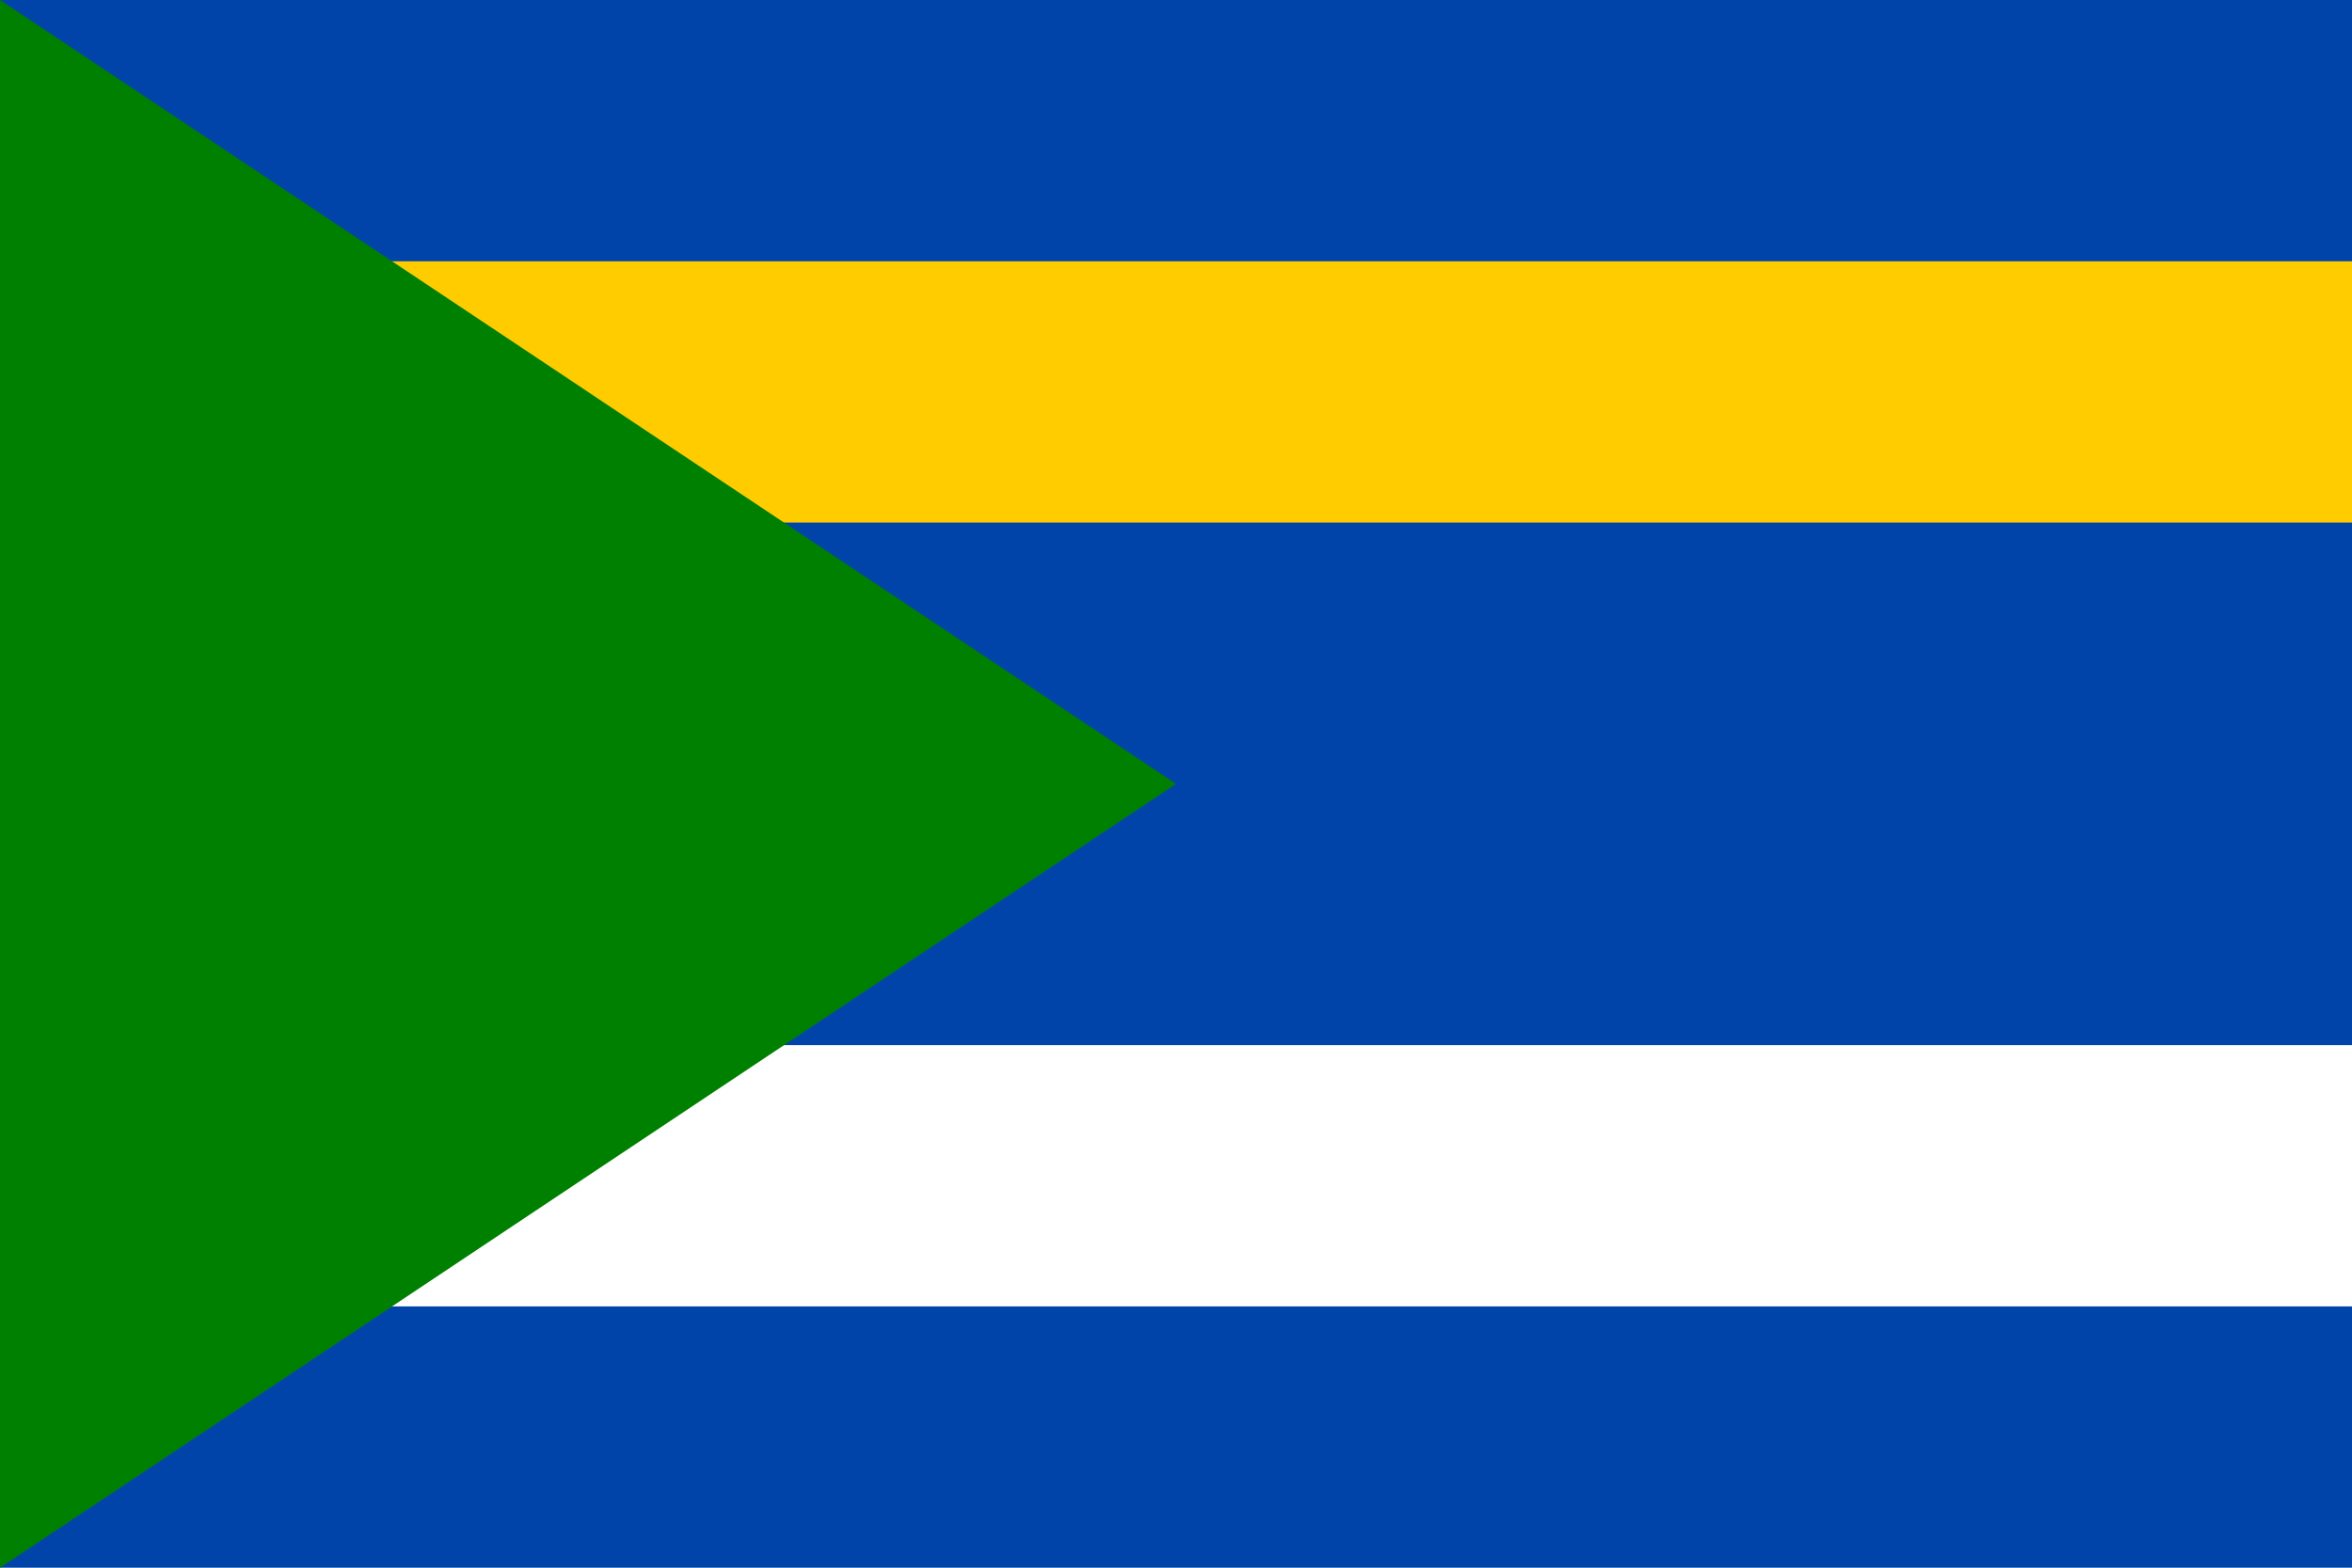
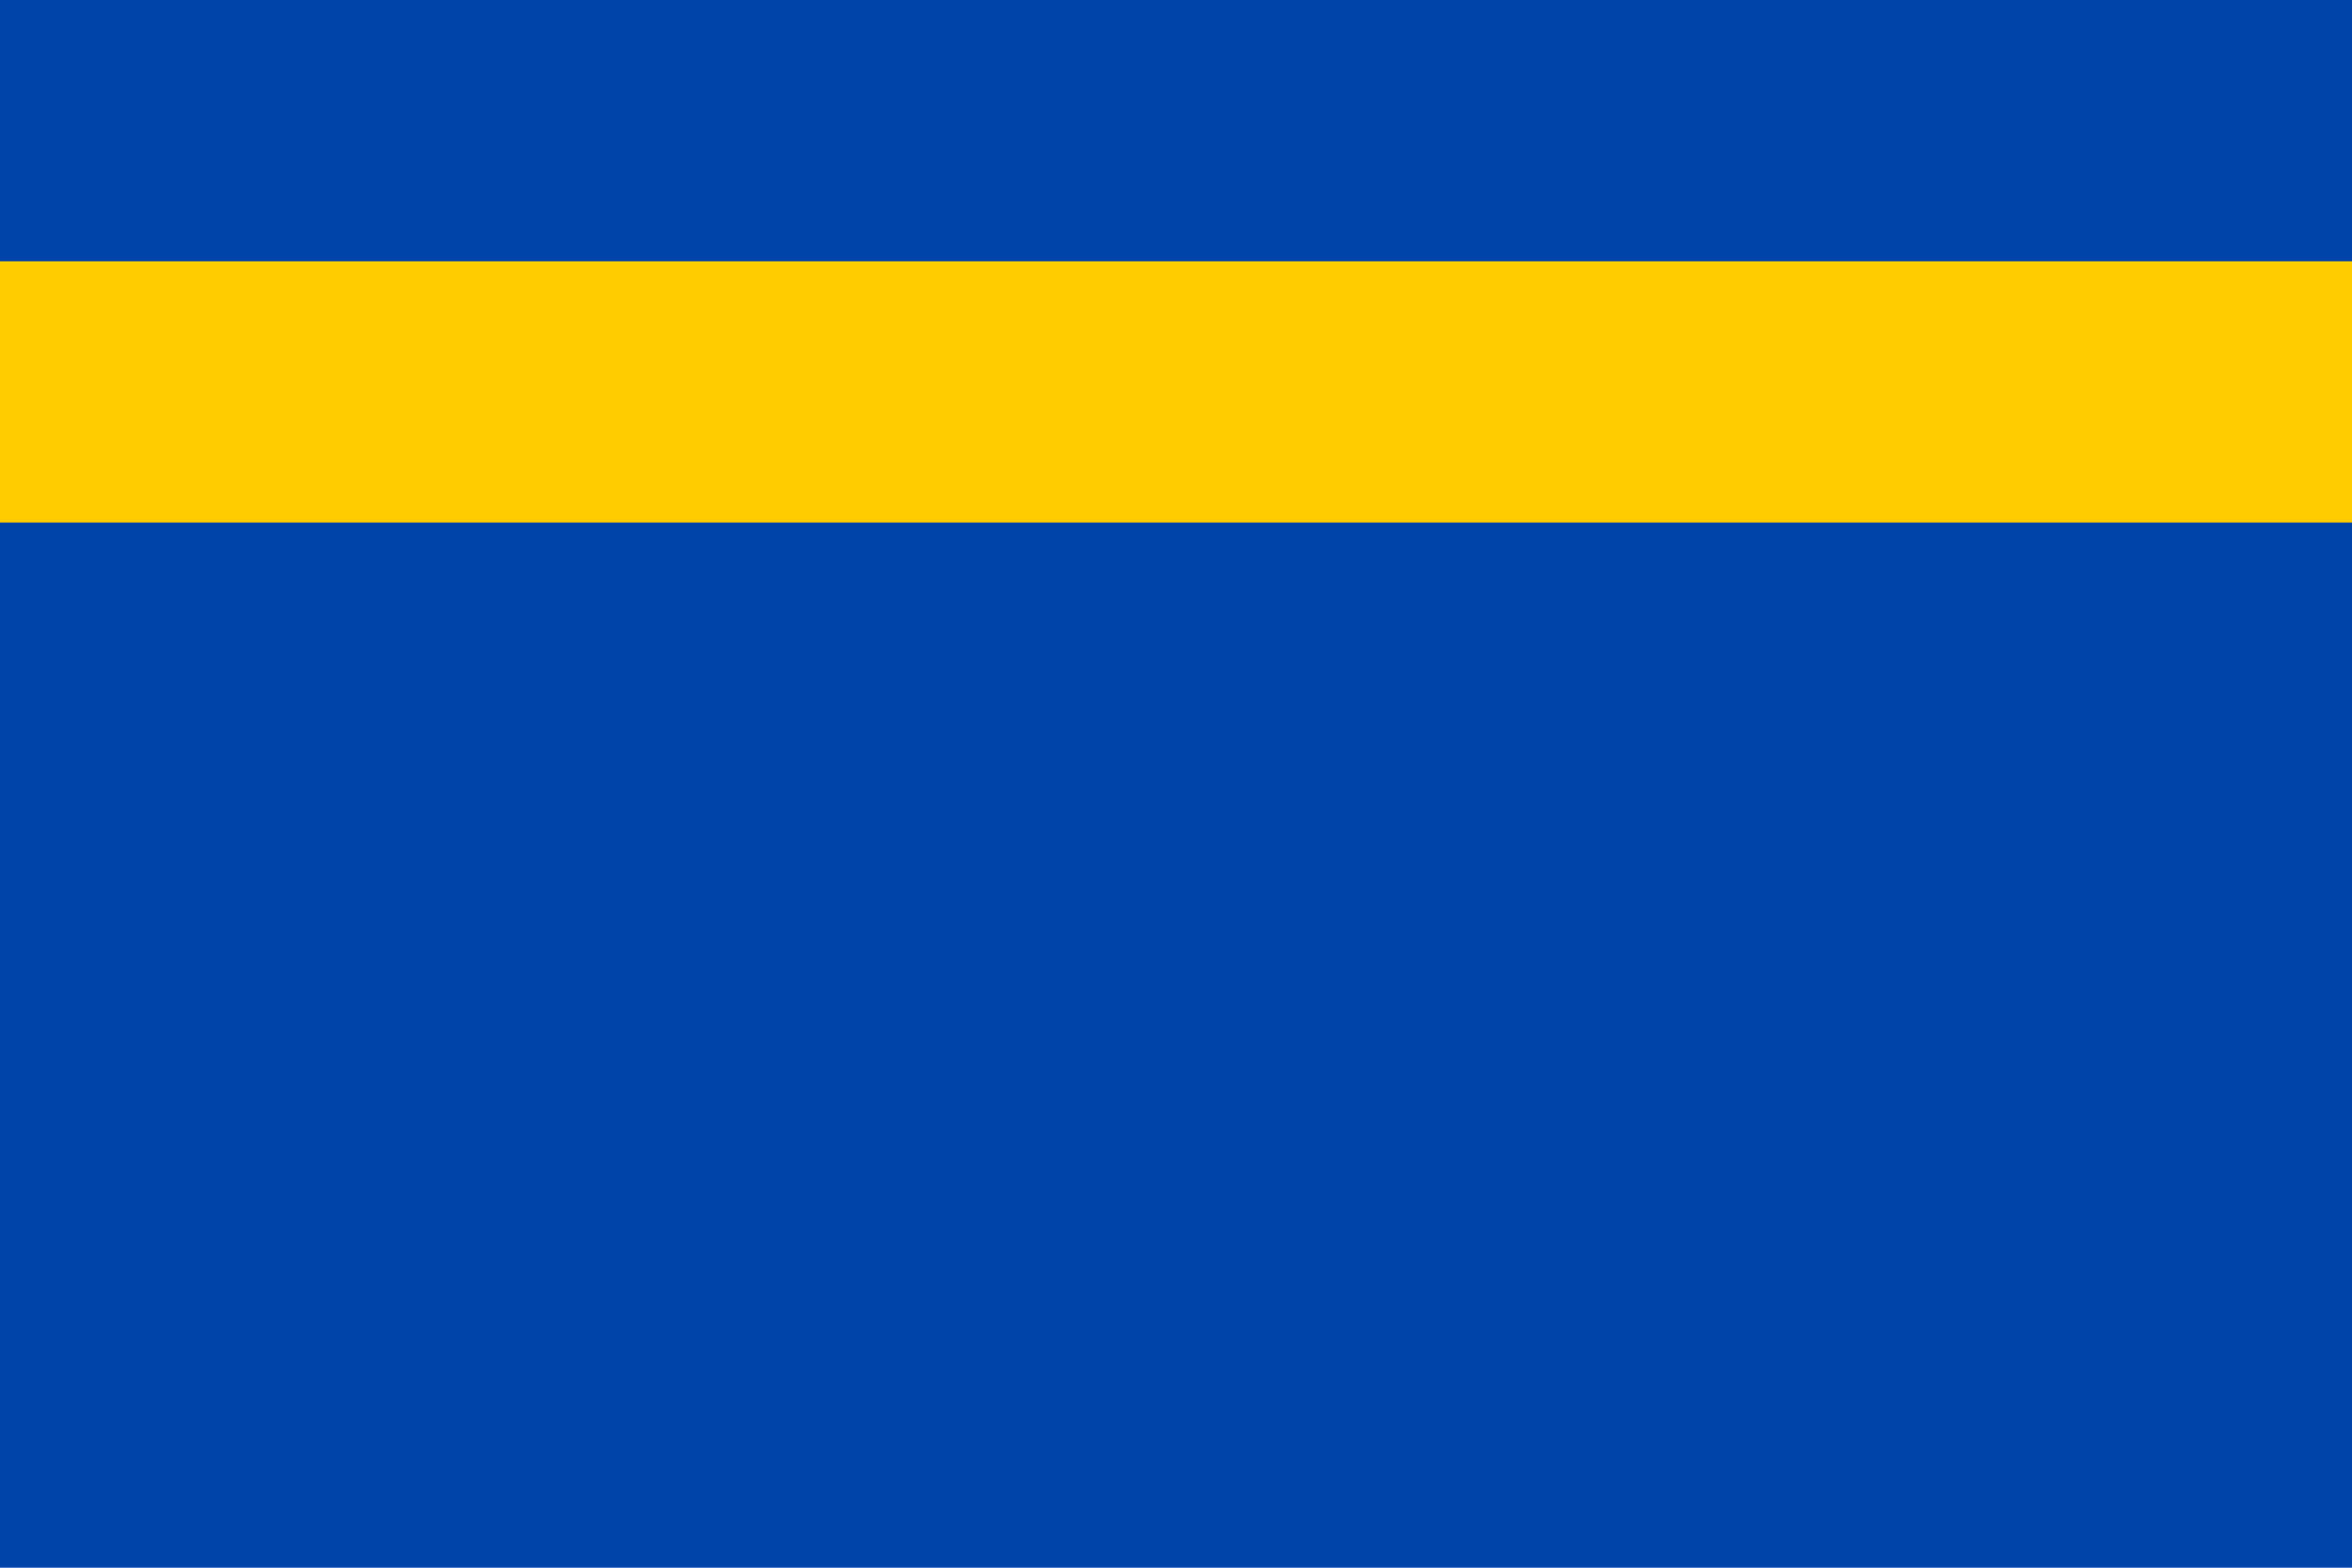
<svg xmlns="http://www.w3.org/2000/svg" height="420" width="630" version="1.1">
  <path fill="#04a" d="m0,0h630v420h-630z" />
-   <path fill="#fff" d="m0,280h630v70h-630z" />
  <path fill="#fc0" d="m0,70h630v70h-630z" />
-   <path fill="#008000" d="m0,0v420l315-210z" />
</svg>